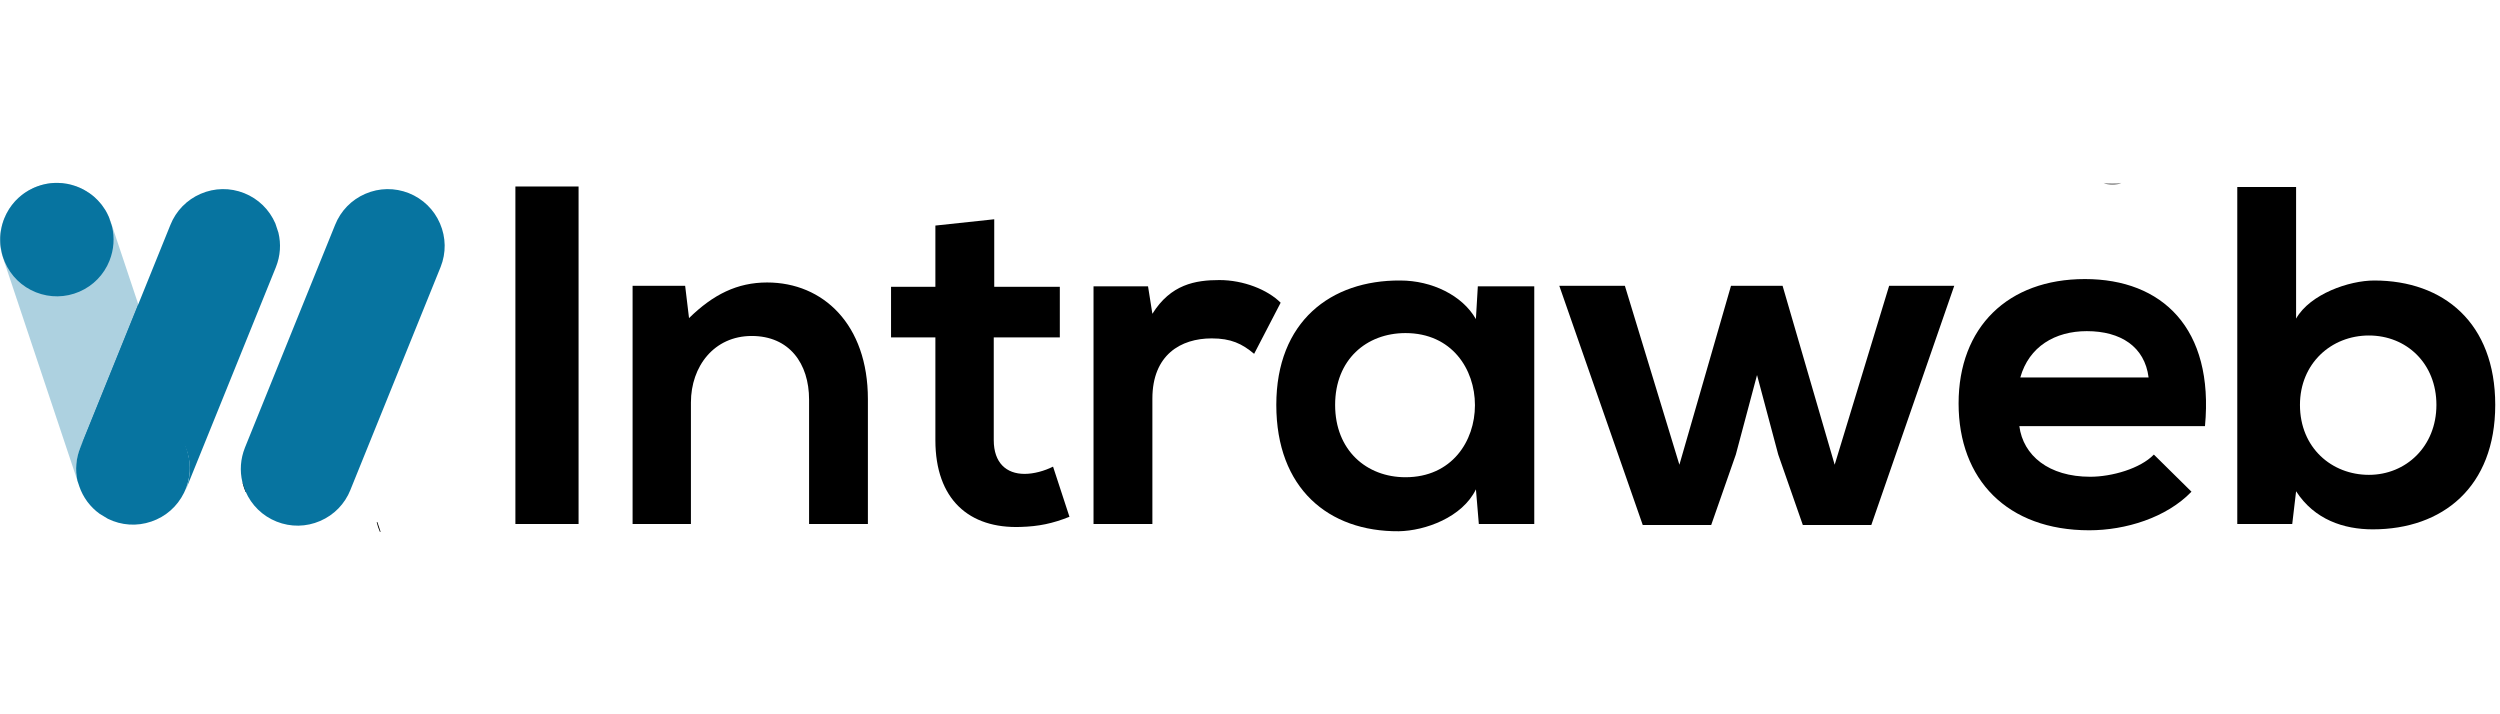
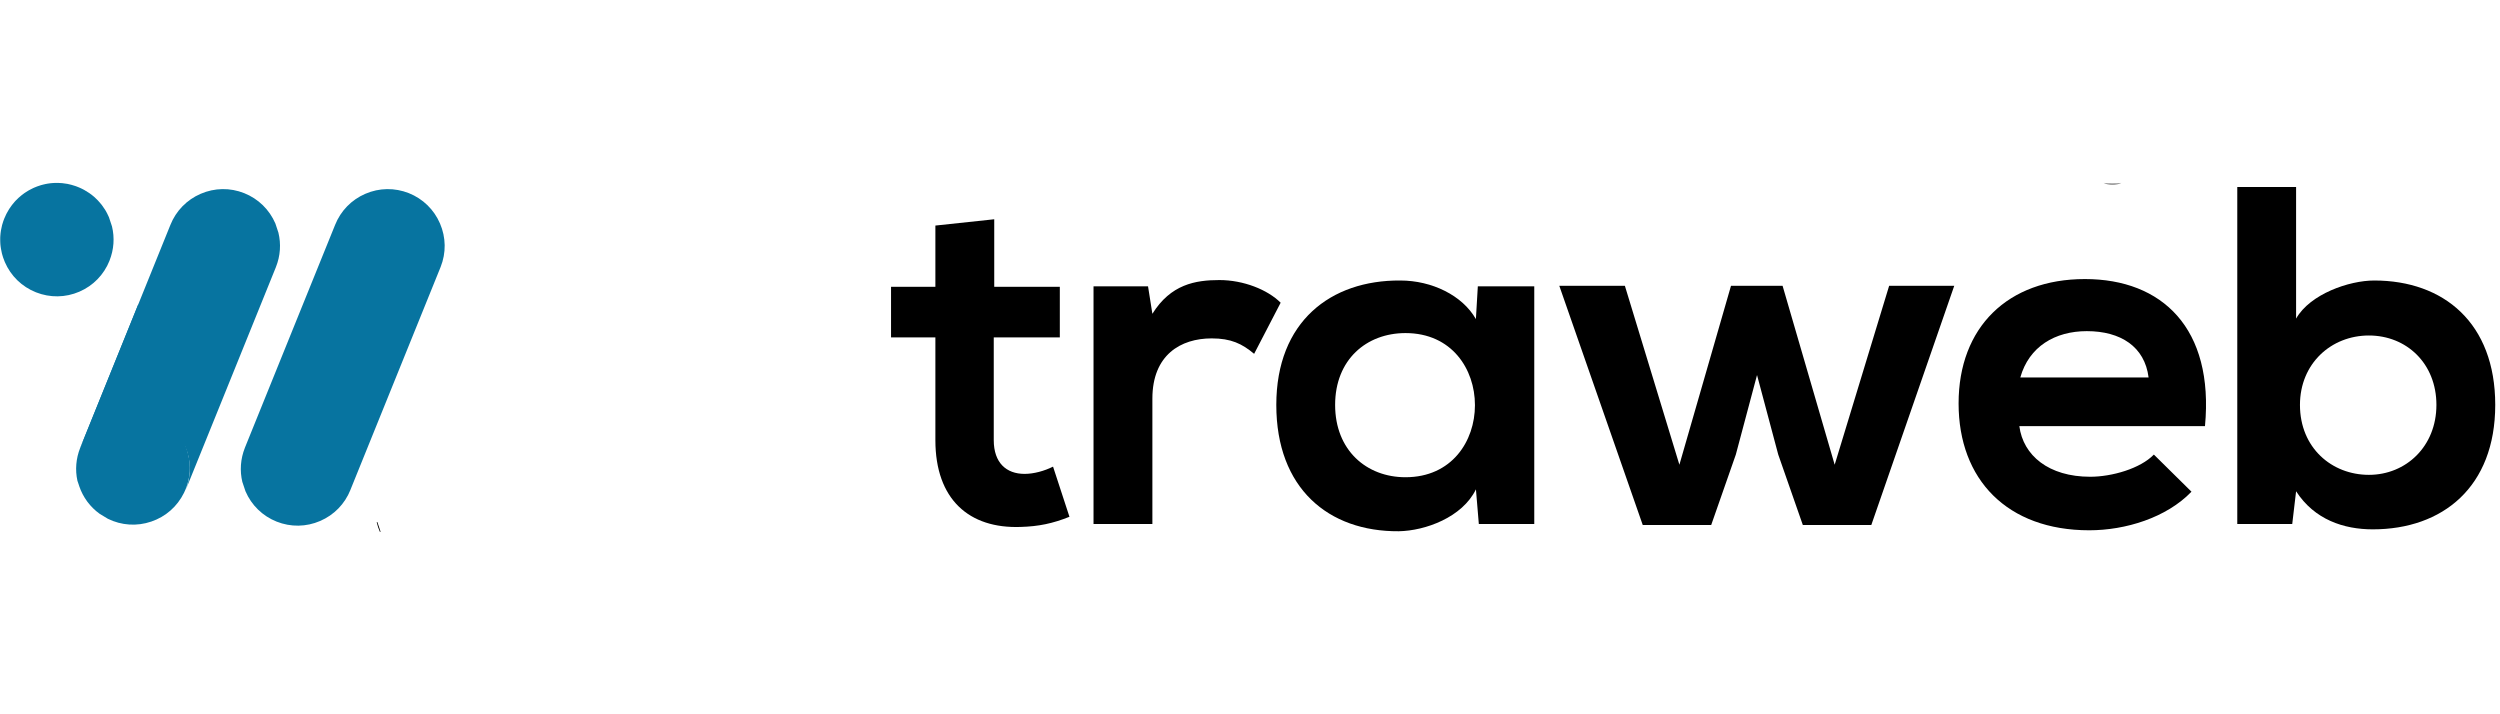
<svg xmlns="http://www.w3.org/2000/svg" width="350" zoomAndPan="magnify" viewBox="0 0 262.5 75" height="100" preserveAspectRatio="xMidYMid meet">
  <defs>
    <clipPath id="086a351ade">
      <path d="M 220 19.16 L 223 19.16 L 223 20 L 220 20 Z M 220 19.16 " />
    </clipPath>
    <clipPath id="e5498be63b">
      <path d="M 38 53 L 41 53 L 41 55.84 L 38 55.84 Z M 38 53 " />
    </clipPath>
    <clipPath id="4933ae6890">
      <path d="M 25 19.16 L 47 19.16 L 47 55.84 L 25 55.84 Z M 25 19.16 " />
    </clipPath>
    <clipPath id="a42e74d28e">
-       <path d="M 0 19.16 L 15 19.16 L 15 51 L 0 51 Z M 0 19.16 " />
-     </clipPath>
+       </clipPath>
    <clipPath id="8a85bd0ab7">
      <path d="M 0 19.16 L 12 19.16 L 12 31 L 0 31 Z M 0 19.16 " />
    </clipPath>
    <clipPath id="621c169a88">
      <path d="M 7 31 L 20 31 L 20 55.84 L 7 55.84 Z M 7 31 " />
    </clipPath>
    <clipPath id="c46e9c7969">
      <path d="M 8 19.16 L 30 19.16 L 30 52 L 8 52 Z M 8 19.16 " />
    </clipPath>
    <clipPath id="37c5f07b9b">
      <path d="M 0 19.16 L 12 19.16 L 12 32 L 0 32 Z M 0 19.16 " />
    </clipPath>
    <clipPath id="b821f13427">
      <path d="M 54 19.16 L 61 19.16 L 61 55.84 L 54 55.84 Z M 54 19.16 " />
    </clipPath>
    <clipPath id="2673e7b216">
      <path d="M 66 29 L 92 29 L 92 55.84 L 66 55.84 Z M 66 29 " />
    </clipPath>
    <clipPath id="d664b8d13f">
      <path d="M 93 23 L 113 23 L 113 55.84 L 93 55.84 Z M 93 23 " />
    </clipPath>
    <clipPath id="d3c9cc0512">
      <path d="M 114 29 L 135 29 L 135 55.84 L 114 55.84 Z M 114 29 " />
    </clipPath>
    <clipPath id="7eb43b649d">
      <path d="M 134 29 L 162 29 L 162 55.84 L 134 55.84 Z M 134 29 " />
    </clipPath>
    <clipPath id="c4b6ae8f91">
      <path d="M 163 30 L 206 30 L 206 55.84 L 163 55.84 Z M 163 30 " />
    </clipPath>
    <clipPath id="0f825e8590">
      <path d="M 205 29 L 232 29 L 232 55.84 L 205 55.84 Z M 205 29 " />
    </clipPath>
    <clipPath id="910a968535">
      <path d="M 234 19.16 L 262 19.16 L 262 55.84 L 234 55.84 Z M 234 19.16 " />
    </clipPath>
  </defs>
  <g id="d9a1934968">
    <g clip-rule="nonzero" clip-path="url(#086a351ade)">
      <path style=" stroke:none;fill-rule:nonzero;fill:#999999;fill-opacity:1;" d="M 221.789 19.242 C 221.484 19.242 221.18 19.23 220.879 19.207 C 221.16 19.344 221.477 19.422 221.809 19.422 C 222.145 19.422 222.465 19.344 222.75 19.207 C 222.434 19.23 222.113 19.242 221.789 19.242 Z M 221.789 19.242 " />
    </g>
    <g clip-rule="nonzero" clip-path="url(#e5498be63b)">
      <path style="fill:none;stroke-width:0.5;stroke-linecap:butt;stroke-linejoin:miter;stroke:#000000;stroke-opacity:1;stroke-miterlimit:10;" d="M 269.316 242.331 C 269.875 244.674 270.647 247.017 271.632 249.28 Z M 269.316 242.331 " transform="matrix(0.147,0,0,0.147,0,19.205)" />
    </g>
-     <path style="fill:none;stroke-width:0.5;stroke-linecap:butt;stroke-linejoin:miter;stroke:#000000;stroke-opacity:1;stroke-miterlimit:10;" d="M 173.474 214.111 C 174.033 216.321 174.752 218.53 175.684 220.687 Z M 173.474 214.111 " transform="matrix(0.147,0,0,0.147,0,19.205)" />
    <g clip-rule="nonzero" clip-path="url(#4933ae6890)">
      <path style=" stroke:none;fill-rule:nonzero;fill:#0774a0;fill-opacity:1;" d="M 25.453 50.621 L 25.777 51.586 C 26.406 53.051 27.57 54.18 29.047 54.77 C 30.527 55.359 32.152 55.336 33.613 54.703 C 35.078 54.074 36.207 52.91 36.797 51.434 C 36.797 51.434 36.801 51.418 36.801 51.418 L 46.266 28.031 C 46.855 26.551 46.832 24.93 46.199 23.465 C 45.57 22.004 44.406 20.871 42.93 20.281 C 41.445 19.695 39.828 19.715 38.363 20.348 C 36.902 20.977 35.773 22.141 35.184 23.617 L 31.773 32.039 L 25.727 46.98 L 25.711 47.023 C 25.25 48.184 25.164 49.43 25.449 50.621 Z M 25.453 50.621 " />
    </g>
    <g clip-rule="nonzero" clip-path="url(#a42e74d28e)">
-       <path style=" stroke:none;fill-rule:nonzero;fill:#0774a0;fill-opacity:0.33;" d="M 11.613 23.25 C 11.566 23.102 11.508 22.957 11.445 22.812 C 11.387 22.676 11.324 22.543 11.254 22.41 C 11.234 22.367 11.211 22.324 11.188 22.281 C 11.16 22.238 11.137 22.195 11.113 22.152 C 11.09 22.113 11.066 22.07 11.039 22.027 C 10.934 21.859 10.824 21.703 10.707 21.547 C 10.676 21.508 10.648 21.473 10.617 21.434 C 10.41 21.176 10.188 20.938 9.941 20.723 C 9.902 20.688 9.867 20.656 9.832 20.625 C 9.684 20.5 9.527 20.383 9.367 20.27 C 9.207 20.16 9.039 20.055 8.867 19.961 C 8.824 19.938 8.777 19.914 8.734 19.891 C 8.691 19.867 8.648 19.848 8.602 19.824 C 8.555 19.801 8.504 19.777 8.453 19.754 C 8.406 19.734 8.359 19.711 8.312 19.691 C 8.266 19.672 8.219 19.652 8.172 19.633 C 8.129 19.617 8.082 19.598 8.039 19.582 C 7.992 19.566 7.949 19.551 7.902 19.535 C 7.633 19.441 7.359 19.367 7.082 19.312 C 6.898 19.277 6.715 19.25 6.527 19.234 C 6.387 19.219 6.246 19.211 6.109 19.211 C 6.031 19.211 5.953 19.207 5.875 19.211 C 5.836 19.211 5.801 19.211 5.766 19.211 C 5.746 19.211 5.727 19.211 5.707 19.211 C 5.66 19.211 5.613 19.219 5.566 19.223 C 5.551 19.223 5.535 19.223 5.52 19.223 C 5.469 19.23 5.422 19.234 5.371 19.238 C 5.32 19.242 5.27 19.25 5.219 19.254 C 5.215 19.254 5.207 19.258 5.203 19.258 C 5.137 19.266 5.07 19.273 5.008 19.285 C 4.941 19.297 4.883 19.309 4.82 19.32 C 4.809 19.324 4.789 19.328 4.777 19.332 C 4.754 19.336 4.73 19.34 4.707 19.344 C 4.648 19.359 4.586 19.371 4.527 19.387 C 4.453 19.402 4.379 19.426 4.301 19.449 C 4.164 19.488 4.027 19.535 3.891 19.586 C 3.848 19.602 3.801 19.621 3.754 19.637 C 3.707 19.656 3.66 19.676 3.613 19.695 C 3.566 19.715 3.52 19.738 3.477 19.758 C 3.34 19.82 3.207 19.887 3.078 19.957 C 3.039 19.98 2.992 20.008 2.953 20.031 C 2.875 20.074 2.801 20.121 2.727 20.168 C 2.688 20.195 2.648 20.223 2.605 20.25 C 2.582 20.262 2.559 20.281 2.535 20.297 C 2.508 20.316 2.484 20.332 2.461 20.352 C 2.312 20.457 2.172 20.57 2.035 20.691 C 1.996 20.723 1.961 20.758 1.926 20.789 C 1.82 20.883 1.719 20.984 1.621 21.09 C 1.586 21.129 1.551 21.164 1.52 21.203 C 1.422 21.312 1.328 21.426 1.238 21.539 C 1.148 21.656 1.066 21.773 0.984 21.898 C 0.957 21.941 0.934 21.98 0.906 22.023 C 0.828 22.148 0.754 22.277 0.688 22.41 C 0.664 22.453 0.641 22.496 0.621 22.543 C 0.551 22.68 0.488 22.824 0.43 22.969 C 0.414 23.012 0.395 23.059 0.379 23.105 C 0.363 23.148 0.344 23.195 0.332 23.238 C 0.281 23.375 0.238 23.512 0.207 23.648 C 0.156 23.832 0.113 24.016 0.086 24.203 C 0.07 24.297 0.055 24.387 0.043 24.48 C 0.039 24.52 0.035 24.555 0.031 24.598 C 0.023 24.652 0.02 24.707 0.02 24.762 C 0.012 24.805 0.012 24.852 0.008 24.898 C 0.008 24.934 0.008 24.969 0.004 25.008 C 0.004 25.059 0 25.105 0 25.156 L 0 25.18 C 0 25.258 0 25.336 0.008 25.41 C 0.012 25.496 0.016 25.574 0.02 25.656 C 0.027 25.727 0.035 25.801 0.043 25.871 C 0.043 25.891 0.047 25.91 0.051 25.93 C 0.059 26 0.07 26.07 0.082 26.141 C 0.109 26.301 0.141 26.461 0.184 26.621 C 0.199 26.699 0.223 26.781 0.246 26.859 C 0.27 26.938 0.297 27.016 0.324 27.098 C 0.324 27.098 0.324 27.102 0.324 27.105 L 3.199 35.711 L 8.133 50.484 C 7.883 49.336 7.98 48.141 8.422 47.023 L 14.484 32.039 L 14.52 31.953 L 11.617 23.254 Z M 0.594 25.215 C 0.594 25.168 0.594 25.121 0.594 25.078 C 0.594 25.047 0.598 25.012 0.598 24.98 C 0.598 24.941 0.602 24.898 0.605 24.855 C 0.609 24.809 0.613 24.758 0.621 24.711 C 0.621 24.676 0.625 24.641 0.633 24.605 C 0.641 24.52 0.652 24.438 0.668 24.355 C 0.695 24.188 0.73 24.02 0.773 23.855 C 0.809 23.73 0.844 23.609 0.887 23.488 C 0.902 23.449 0.918 23.406 0.934 23.367 C 0.945 23.324 0.961 23.285 0.977 23.246 C 1.031 23.113 1.086 22.984 1.148 22.859 C 1.168 22.816 1.191 22.781 1.211 22.738 C 1.273 22.617 1.34 22.504 1.41 22.391 C 1.43 22.352 1.453 22.316 1.48 22.281 C 1.551 22.168 1.629 22.062 1.707 21.957 C 1.789 21.852 1.871 21.75 1.961 21.652 C 1.988 21.617 2.02 21.586 2.051 21.551 C 2.141 21.457 2.23 21.367 2.328 21.281 C 2.359 21.25 2.391 21.223 2.426 21.191 C 2.547 21.082 2.676 20.98 2.809 20.883 C 2.832 20.867 2.852 20.852 2.875 20.836 C 2.895 20.824 2.918 20.805 2.941 20.793 C 2.98 20.77 3.012 20.746 3.051 20.723 C 3.117 20.68 3.184 20.637 3.254 20.598 C 3.293 20.574 3.328 20.555 3.367 20.531 C 3.484 20.469 3.605 20.406 3.727 20.352 C 3.77 20.332 3.809 20.316 3.848 20.297 C 3.891 20.281 3.934 20.262 3.977 20.242 C 4.016 20.227 4.059 20.211 4.098 20.195 C 4.223 20.152 4.344 20.109 4.469 20.074 C 4.535 20.055 4.602 20.035 4.672 20.02 C 4.727 20.004 4.781 19.992 4.836 19.98 C 4.855 19.977 4.875 19.969 4.895 19.969 C 4.91 19.965 4.926 19.961 4.938 19.957 C 4.992 19.945 5.047 19.938 5.105 19.926 C 5.16 19.918 5.223 19.91 5.277 19.902 C 5.285 19.902 5.293 19.902 5.297 19.902 C 5.34 19.895 5.387 19.891 5.434 19.887 C 5.477 19.879 5.52 19.879 5.566 19.875 C 5.578 19.875 5.594 19.875 5.609 19.871 C 5.652 19.867 5.691 19.863 5.734 19.863 C 5.75 19.863 5.77 19.863 5.785 19.859 C 5.82 19.859 5.852 19.855 5.887 19.859 C 5.953 19.855 6.027 19.859 6.094 19.859 C 6.223 19.863 6.348 19.871 6.473 19.883 C 6.641 19.898 6.809 19.922 6.973 19.953 C 7.223 20.004 7.469 20.066 7.715 20.152 C 7.758 20.164 7.797 20.18 7.836 20.195 C 7.879 20.211 7.918 20.227 7.957 20.242 C 8 20.258 8.039 20.273 8.082 20.293 C 8.125 20.309 8.168 20.332 8.211 20.348 C 8.254 20.367 8.301 20.391 8.344 20.414 C 8.383 20.434 8.422 20.453 8.465 20.477 C 8.504 20.496 8.543 20.516 8.582 20.539 C 8.738 20.625 8.887 20.715 9.035 20.816 C 9.18 20.918 9.316 21.023 9.453 21.137 C 9.484 21.168 9.52 21.195 9.551 21.223 C 9.77 21.422 9.973 21.637 10.16 21.863 C 10.188 21.898 10.211 21.934 10.238 21.969 C 10.344 22.105 10.445 22.25 10.539 22.402 C 10.562 22.438 10.582 22.477 10.605 22.516 C 10.629 22.551 10.648 22.59 10.672 22.633 C 10.691 22.672 10.715 22.711 10.734 22.746 C 10.797 22.867 10.855 22.988 10.906 23.113 L 11.195 23.98 C 11.457 25.055 11.379 26.18 10.965 27.223 C 10.434 28.559 9.414 29.605 8.098 30.172 C 6.777 30.742 5.32 30.762 3.984 30.23 C 2.652 29.699 1.605 28.68 1.039 27.363 C 0.98 27.234 0.934 27.105 0.891 26.977 C 0.891 26.973 0.887 26.969 0.887 26.969 C 0.863 26.895 0.84 26.824 0.82 26.754 C 0.797 26.68 0.777 26.609 0.762 26.539 C 0.723 26.395 0.691 26.25 0.668 26.105 C 0.656 26.039 0.648 25.977 0.641 25.914 C 0.637 25.895 0.637 25.879 0.633 25.863 C 0.625 25.797 0.621 25.734 0.613 25.668 C 0.609 25.594 0.602 25.523 0.602 25.449 C 0.598 25.379 0.598 25.309 0.598 25.238 L 0.598 25.219 Z M 0.594 25.215 " />
-     </g>
+       </g>
    <g clip-rule="nonzero" clip-path="url(#8a85bd0ab7)">
      <path style=" stroke:none;fill-rule:nonzero;fill:#0774a0;fill-opacity:1;" d="M 10.961 27.219 C 10.43 28.555 9.41 29.602 8.094 30.168 C 6.773 30.738 5.312 30.754 3.98 30.223 C 2.648 29.695 1.598 28.676 1.031 27.359 C 0.977 27.23 0.926 27.102 0.883 26.969 C 0.883 26.969 0.883 26.965 0.883 26.961 C 0.859 26.891 0.836 26.82 0.812 26.75 C 0.793 26.676 0.773 26.605 0.754 26.535 C 0.719 26.391 0.688 26.246 0.664 26.102 C 0.652 26.035 0.645 25.973 0.637 25.91 C 0.633 25.891 0.633 25.875 0.629 25.859 C 0.621 25.793 0.617 25.73 0.609 25.664 C 0.605 25.59 0.598 25.52 0.598 25.445 C 0.594 25.375 0.59 25.305 0.59 25.234 L 0.59 25.215 C 0.59 25.168 0.59 25.121 0.59 25.078 C 0.59 25.047 0.594 25.012 0.598 24.98 C 0.598 24.941 0.602 24.898 0.605 24.855 C 0.609 24.809 0.613 24.758 0.617 24.711 C 0.621 24.676 0.625 24.641 0.629 24.605 C 0.641 24.52 0.652 24.438 0.668 24.355 C 0.695 24.188 0.73 24.02 0.773 23.855 C 0.809 23.73 0.844 23.609 0.887 23.488 C 0.898 23.449 0.914 23.406 0.93 23.367 C 0.945 23.324 0.961 23.285 0.977 23.246 C 1.027 23.113 1.086 22.984 1.148 22.859 C 1.168 22.816 1.188 22.781 1.211 22.738 C 1.27 22.617 1.336 22.504 1.406 22.391 C 1.43 22.352 1.453 22.316 1.477 22.281 C 1.551 22.168 1.625 22.062 1.707 21.957 C 1.789 21.852 1.871 21.75 1.957 21.652 C 1.988 21.617 2.02 21.586 2.051 21.551 C 2.141 21.457 2.23 21.367 2.324 21.281 C 2.359 21.25 2.391 21.223 2.422 21.191 C 2.543 21.082 2.676 20.98 2.809 20.883 C 2.832 20.867 2.852 20.852 2.875 20.836 C 2.895 20.824 2.918 20.805 2.941 20.793 C 2.977 20.77 3.012 20.746 3.051 20.723 C 3.117 20.68 3.184 20.637 3.25 20.598 C 3.289 20.574 3.328 20.555 3.367 20.531 C 3.484 20.469 3.605 20.406 3.727 20.352 C 3.766 20.332 3.809 20.316 3.848 20.297 C 3.891 20.281 3.934 20.262 3.977 20.242 C 4.016 20.227 4.059 20.211 4.098 20.195 C 4.219 20.152 4.344 20.109 4.465 20.074 C 4.535 20.055 4.602 20.035 4.668 20.02 C 4.723 20.004 4.777 19.992 4.832 19.98 C 4.855 19.977 4.875 19.969 4.895 19.969 C 4.906 19.965 4.922 19.961 4.938 19.957 C 4.992 19.945 5.047 19.938 5.102 19.926 C 5.16 19.918 5.219 19.91 5.277 19.902 C 5.285 19.902 5.289 19.902 5.297 19.902 C 5.34 19.895 5.387 19.891 5.43 19.887 C 5.473 19.879 5.52 19.879 5.562 19.875 C 5.578 19.875 5.594 19.875 5.605 19.871 C 5.648 19.867 5.691 19.863 5.734 19.863 C 5.75 19.863 5.77 19.863 5.785 19.859 C 5.816 19.859 5.852 19.855 5.883 19.859 C 5.953 19.855 6.023 19.859 6.094 19.859 C 6.219 19.863 6.348 19.871 6.473 19.883 C 6.641 19.898 6.809 19.922 6.973 19.953 C 7.223 20.004 7.469 20.066 7.715 20.152 C 7.754 20.164 7.793 20.18 7.836 20.195 C 7.875 20.211 7.914 20.227 7.957 20.242 C 7.996 20.258 8.039 20.273 8.082 20.293 C 8.125 20.309 8.168 20.332 8.211 20.348 C 8.254 20.367 8.297 20.391 8.34 20.414 C 8.383 20.434 8.422 20.453 8.465 20.477 C 8.504 20.496 8.543 20.516 8.582 20.539 C 8.734 20.625 8.887 20.715 9.031 20.816 C 9.176 20.918 9.316 21.023 9.449 21.137 C 9.484 21.168 9.516 21.195 9.551 21.223 C 9.77 21.422 9.973 21.637 10.156 21.863 C 10.184 21.898 10.211 21.934 10.238 21.969 C 10.344 22.105 10.441 22.25 10.535 22.402 C 10.559 22.438 10.582 22.477 10.605 22.516 C 10.625 22.551 10.645 22.59 10.668 22.633 C 10.691 22.672 10.711 22.711 10.734 22.746 C 10.793 22.867 10.852 22.988 10.906 23.113 L 11.195 23.98 C 11.453 25.055 11.379 26.18 10.965 27.223 Z M 10.961 27.219 " />
    </g>
    <g clip-rule="nonzero" clip-path="url(#621c169a88)">
      <path style=" stroke:none;fill-rule:nonzero;fill:#0774a0;fill-opacity:1;" d="M 19.93 49.16 C 19.926 50.051 19.719 50.934 19.316 51.754 C 18.609 53.184 17.395 54.254 15.883 54.766 C 14.375 55.281 12.758 55.176 11.328 54.473 L 10.457 53.945 C 9.957 53.586 9.527 53.156 9.164 52.668 C 8.805 52.18 8.516 51.633 8.316 51.039 L 8.305 50.996 L 8.129 50.48 C 7.879 49.332 7.977 48.137 8.422 47.02 L 14.484 32.035 L 14.52 31.949 L 19.605 47.184 L 19.609 47.199 C 19.816 47.812 19.926 48.445 19.93 49.074 C 19.93 49.105 19.93 49.133 19.93 49.16 Z M 19.93 49.16 " />
    </g>
    <g clip-rule="nonzero" clip-path="url(#c46e9c7969)">
      <path style=" stroke:none;fill-rule:nonzero;fill:#0774a0;fill-opacity:1;" d="M 28.977 28.031 L 22.914 43.016 L 19.504 51.434 C 19.797 50.699 19.941 49.93 19.93 49.164 C 19.93 49.133 19.93 49.105 19.93 49.074 C 19.914 48.324 19.75 47.578 19.441 46.871 C 18.812 45.406 17.652 44.273 16.168 43.684 C 14.688 43.098 13.066 43.121 11.602 43.75 C 10.141 44.379 9.012 45.543 8.422 47.023 L 14.484 32.039 L 14.52 31.953 L 17.891 23.617 C 18.48 22.141 19.613 20.977 21.074 20.348 C 22.539 19.715 24.16 19.691 25.641 20.281 C 27.121 20.871 28.281 22.004 28.914 23.465 L 29.234 24.43 C 29.523 25.621 29.438 26.867 28.977 28.027 Z M 28.977 28.031 " />
    </g>
    <g clip-rule="nonzero" clip-path="url(#37c5f07b9b)">
      <path style=" stroke:none;fill-rule:nonzero;fill:#0774a0;fill-opacity:1;" d="M 11.504 27.359 C 10.914 28.84 9.789 30 8.328 30.629 C 6.867 31.258 5.25 31.277 3.773 30.691 C 2.297 30.102 1.137 28.977 0.508 27.516 C 0.445 27.371 0.391 27.23 0.344 27.086 C 0.344 27.082 0.34 27.082 0.34 27.078 C 0.312 27 0.289 26.922 0.266 26.84 C 0.242 26.762 0.219 26.684 0.199 26.602 C 0.16 26.445 0.125 26.285 0.102 26.121 C 0.09 26.051 0.078 25.98 0.07 25.91 C 0.066 25.891 0.066 25.875 0.062 25.855 C 0.055 25.785 0.047 25.711 0.039 25.637 C 0.035 25.559 0.031 25.477 0.027 25.395 C 0.023 25.316 0.023 25.242 0.023 25.164 L 0.023 25.141 C 0.023 25.09 0.023 25.039 0.023 24.988 C 0.023 24.953 0.027 24.918 0.027 24.879 C 0.031 24.832 0.031 24.789 0.035 24.742 C 0.039 24.688 0.043 24.633 0.051 24.578 C 0.055 24.539 0.059 24.5 0.062 24.461 C 0.07 24.371 0.086 24.277 0.102 24.184 C 0.133 24 0.172 23.816 0.219 23.633 C 0.258 23.496 0.301 23.359 0.344 23.227 C 0.359 23.18 0.379 23.137 0.395 23.094 C 0.414 23.047 0.426 23.004 0.445 22.957 C 0.504 22.812 0.566 22.672 0.637 22.531 C 0.656 22.488 0.68 22.445 0.703 22.398 C 0.77 22.27 0.844 22.137 0.922 22.016 C 0.945 21.973 0.973 21.93 1 21.891 C 1.082 21.766 1.164 21.648 1.254 21.531 C 1.34 21.418 1.434 21.305 1.531 21.195 C 1.562 21.16 1.598 21.121 1.633 21.082 C 1.73 20.98 1.828 20.879 1.938 20.781 C 1.973 20.75 2.008 20.719 2.047 20.688 C 2.18 20.566 2.324 20.453 2.473 20.344 C 2.496 20.328 2.52 20.309 2.543 20.293 C 2.566 20.273 2.594 20.258 2.617 20.242 C 2.656 20.215 2.695 20.188 2.738 20.164 C 2.809 20.113 2.883 20.066 2.961 20.023 C 3 20 3.043 19.973 3.086 19.953 C 3.215 19.883 3.352 19.812 3.484 19.75 C 3.527 19.73 3.574 19.711 3.617 19.691 C 3.668 19.672 3.715 19.652 3.762 19.633 C 3.809 19.613 3.852 19.598 3.895 19.578 C 4.031 19.527 4.168 19.484 4.305 19.441 C 4.379 19.418 4.453 19.402 4.527 19.383 C 4.59 19.367 4.648 19.352 4.711 19.34 C 4.734 19.336 4.754 19.332 4.777 19.324 C 4.793 19.32 4.809 19.32 4.824 19.316 C 4.887 19.305 4.945 19.293 5.008 19.281 C 5.074 19.273 5.137 19.262 5.203 19.254 C 5.207 19.254 5.215 19.254 5.223 19.25 C 5.273 19.246 5.32 19.238 5.375 19.234 C 5.422 19.227 5.473 19.223 5.52 19.219 C 5.539 19.219 5.555 19.219 5.57 19.219 C 5.617 19.211 5.664 19.211 5.711 19.211 C 5.73 19.207 5.75 19.207 5.77 19.207 C 5.805 19.207 5.84 19.203 5.879 19.207 C 5.957 19.203 6.035 19.203 6.113 19.207 C 6.254 19.211 6.391 19.219 6.531 19.23 C 6.719 19.25 6.902 19.273 7.086 19.309 C 7.363 19.367 7.637 19.438 7.906 19.531 C 7.949 19.547 7.996 19.562 8.039 19.578 C 8.086 19.598 8.129 19.613 8.176 19.633 C 8.223 19.648 8.266 19.668 8.312 19.688 C 8.359 19.707 8.406 19.73 8.453 19.75 C 8.504 19.773 8.551 19.797 8.602 19.82 C 8.645 19.844 8.691 19.863 8.734 19.887 C 8.777 19.91 8.824 19.934 8.863 19.957 C 9.035 20.051 9.203 20.156 9.363 20.266 C 9.523 20.375 9.68 20.492 9.828 20.621 C 9.863 20.652 9.898 20.684 9.938 20.715 C 10.18 20.934 10.406 21.172 10.609 21.426 C 10.641 21.465 10.668 21.504 10.699 21.539 C 10.816 21.695 10.926 21.855 11.031 22.02 C 11.059 22.062 11.082 22.105 11.105 22.145 C 11.129 22.188 11.152 22.23 11.176 22.273 C 11.199 22.316 11.227 22.363 11.246 22.402 C 11.312 22.535 11.379 22.668 11.438 22.805 L 11.758 23.77 C 12.047 24.957 11.961 26.203 11.5 27.359 Z M 11.504 27.359 " />
    </g>
    <g clip-rule="nonzero" clip-path="url(#b821f13427)">
-       <path style=" stroke:none;fill-rule:nonzero;fill:#000000;fill-opacity:1;" d="M 54.117 55.023 L 54.117 19.582 L 60.75 19.582 L 60.75 55.02 L 54.117 55.02 Z M 54.117 55.023 " />
-     </g>
+       </g>
    <g clip-rule="nonzero" clip-path="url(#2673e7b216)">
-       <path style=" stroke:none;fill-rule:nonzero;fill:#000000;fill-opacity:1;" d="M 84.953 55.023 L 84.953 41.961 C 84.953 38.164 82.875 35.277 78.93 35.277 C 74.98 35.277 72.547 38.465 72.547 42.262 L 72.547 55.023 L 66.422 55.023 L 66.422 30.012 L 71.941 30.012 L 72.348 33.402 C 74.879 30.922 77.41 29.66 80.547 29.66 C 86.422 29.66 91.129 34.062 91.129 41.91 L 91.129 55.023 Z M 84.953 55.023 " />
-     </g>
+       </g>
    <g clip-rule="nonzero" clip-path="url(#d664b8d13f)">
      <path style=" stroke:none;fill-rule:nonzero;fill:#000000;fill-opacity:1;" d="M 104.395 23.023 L 104.395 30.113 L 111.281 30.113 L 111.281 35.43 L 104.344 35.43 L 104.344 46.215 C 104.344 48.594 105.66 49.758 107.582 49.758 C 108.547 49.758 109.66 49.453 110.57 48.996 L 112.293 54.262 C 110.52 54.973 109.051 55.273 107.18 55.328 C 101.762 55.527 98.215 52.441 98.215 46.215 L 98.215 35.43 L 93.559 35.43 L 93.559 30.113 L 98.215 30.113 L 98.215 23.684 Z M 104.395 23.023 " />
    </g>
    <g clip-rule="nonzero" clip-path="url(#d3c9cc0512)">
      <path style=" stroke:none;fill-rule:nonzero;fill:#000000;fill-opacity:1;" d="M 120.543 30.062 L 121 32.949 C 122.926 29.859 125.508 29.406 128.039 29.406 C 130.57 29.406 133.102 30.418 134.469 31.785 L 131.684 37.152 C 130.414 36.086 129.254 35.531 127.227 35.531 C 123.984 35.531 121 37.254 121 41.859 L 121 55.023 L 114.82 55.023 L 114.82 30.062 Z M 120.543 30.062 " />
    </g>
    <g clip-rule="nonzero" clip-path="url(#7eb43b649d)">
      <path style=" stroke:none;fill-rule:nonzero;fill:#000000;fill-opacity:1;" d="M 155.176 30.062 L 161.098 30.062 L 161.098 55.023 L 155.277 55.023 L 154.973 51.379 C 153.555 54.312 149.656 55.734 146.871 55.781 C 139.48 55.832 134.012 51.277 134.012 42.516 C 134.012 33.758 139.73 29.406 147.023 29.453 C 150.363 29.453 153.555 31.023 154.969 33.504 L 155.172 30.062 Z M 140.188 42.516 C 140.188 47.277 143.48 50.109 147.578 50.109 C 157.301 50.109 157.301 34.973 147.578 34.973 C 143.48 34.973 140.188 37.758 140.188 42.516 Z M 140.188 42.516 " />
    </g>
    <g clip-rule="nonzero" clip-path="url(#c4b6ae8f91)">
      <path style=" stroke:none;fill-rule:nonzero;fill:#000000;fill-opacity:1;" d="M 187.172 30.012 L 192.641 48.797 L 198.359 30.012 L 205.195 30.012 L 196.488 55.125 L 189.297 55.125 L 186.715 47.73 L 184.488 39.379 L 182.262 47.73 L 179.676 55.125 L 172.488 55.125 L 163.727 30.012 L 170.613 30.012 L 176.336 48.797 L 181.754 30.012 Z M 187.172 30.012 " />
    </g>
    <g clip-rule="nonzero" clip-path="url(#0f825e8590)">
      <path style=" stroke:none;fill-rule:nonzero;fill:#000000;fill-opacity:1;" d="M 212.031 44.746 C 212.434 47.832 215.117 50.059 219.473 50.059 C 221.75 50.059 224.738 49.199 226.156 47.73 L 230.105 51.629 C 227.473 54.363 223.172 55.68 219.371 55.68 C 210.766 55.68 205.652 50.363 205.652 42.363 C 205.652 34.363 210.816 29.301 218.918 29.301 C 227.02 29.301 232.488 34.465 231.523 44.742 L 212.031 44.742 Z M 225.602 39.633 C 225.195 36.391 222.664 34.77 219.117 34.77 C 215.777 34.77 213.043 36.391 212.133 39.633 Z M 225.602 39.633 " />
    </g>
    <g clip-rule="nonzero" clip-path="url(#910a968535)">
      <path style=" stroke:none;fill-rule:nonzero;fill:#000000;fill-opacity:1;" d="M 241.09 19.633 L 241.09 33.453 C 242.559 30.871 246.66 29.453 249.293 29.453 C 256.582 29.453 262 33.91 262 42.516 C 262 51.125 256.484 55.582 249.141 55.582 C 246.102 55.582 243.016 54.566 241.09 51.582 L 240.684 55.023 L 234.914 55.023 L 234.914 19.633 Z M 241.496 42.516 C 241.496 47.023 244.836 49.859 248.734 49.859 C 252.633 49.859 255.824 46.871 255.824 42.516 C 255.824 38.16 252.684 35.227 248.734 35.227 C 244.785 35.227 241.496 38.16 241.496 42.516 Z M 241.496 42.516 " />
    </g>
  </g>
</svg>